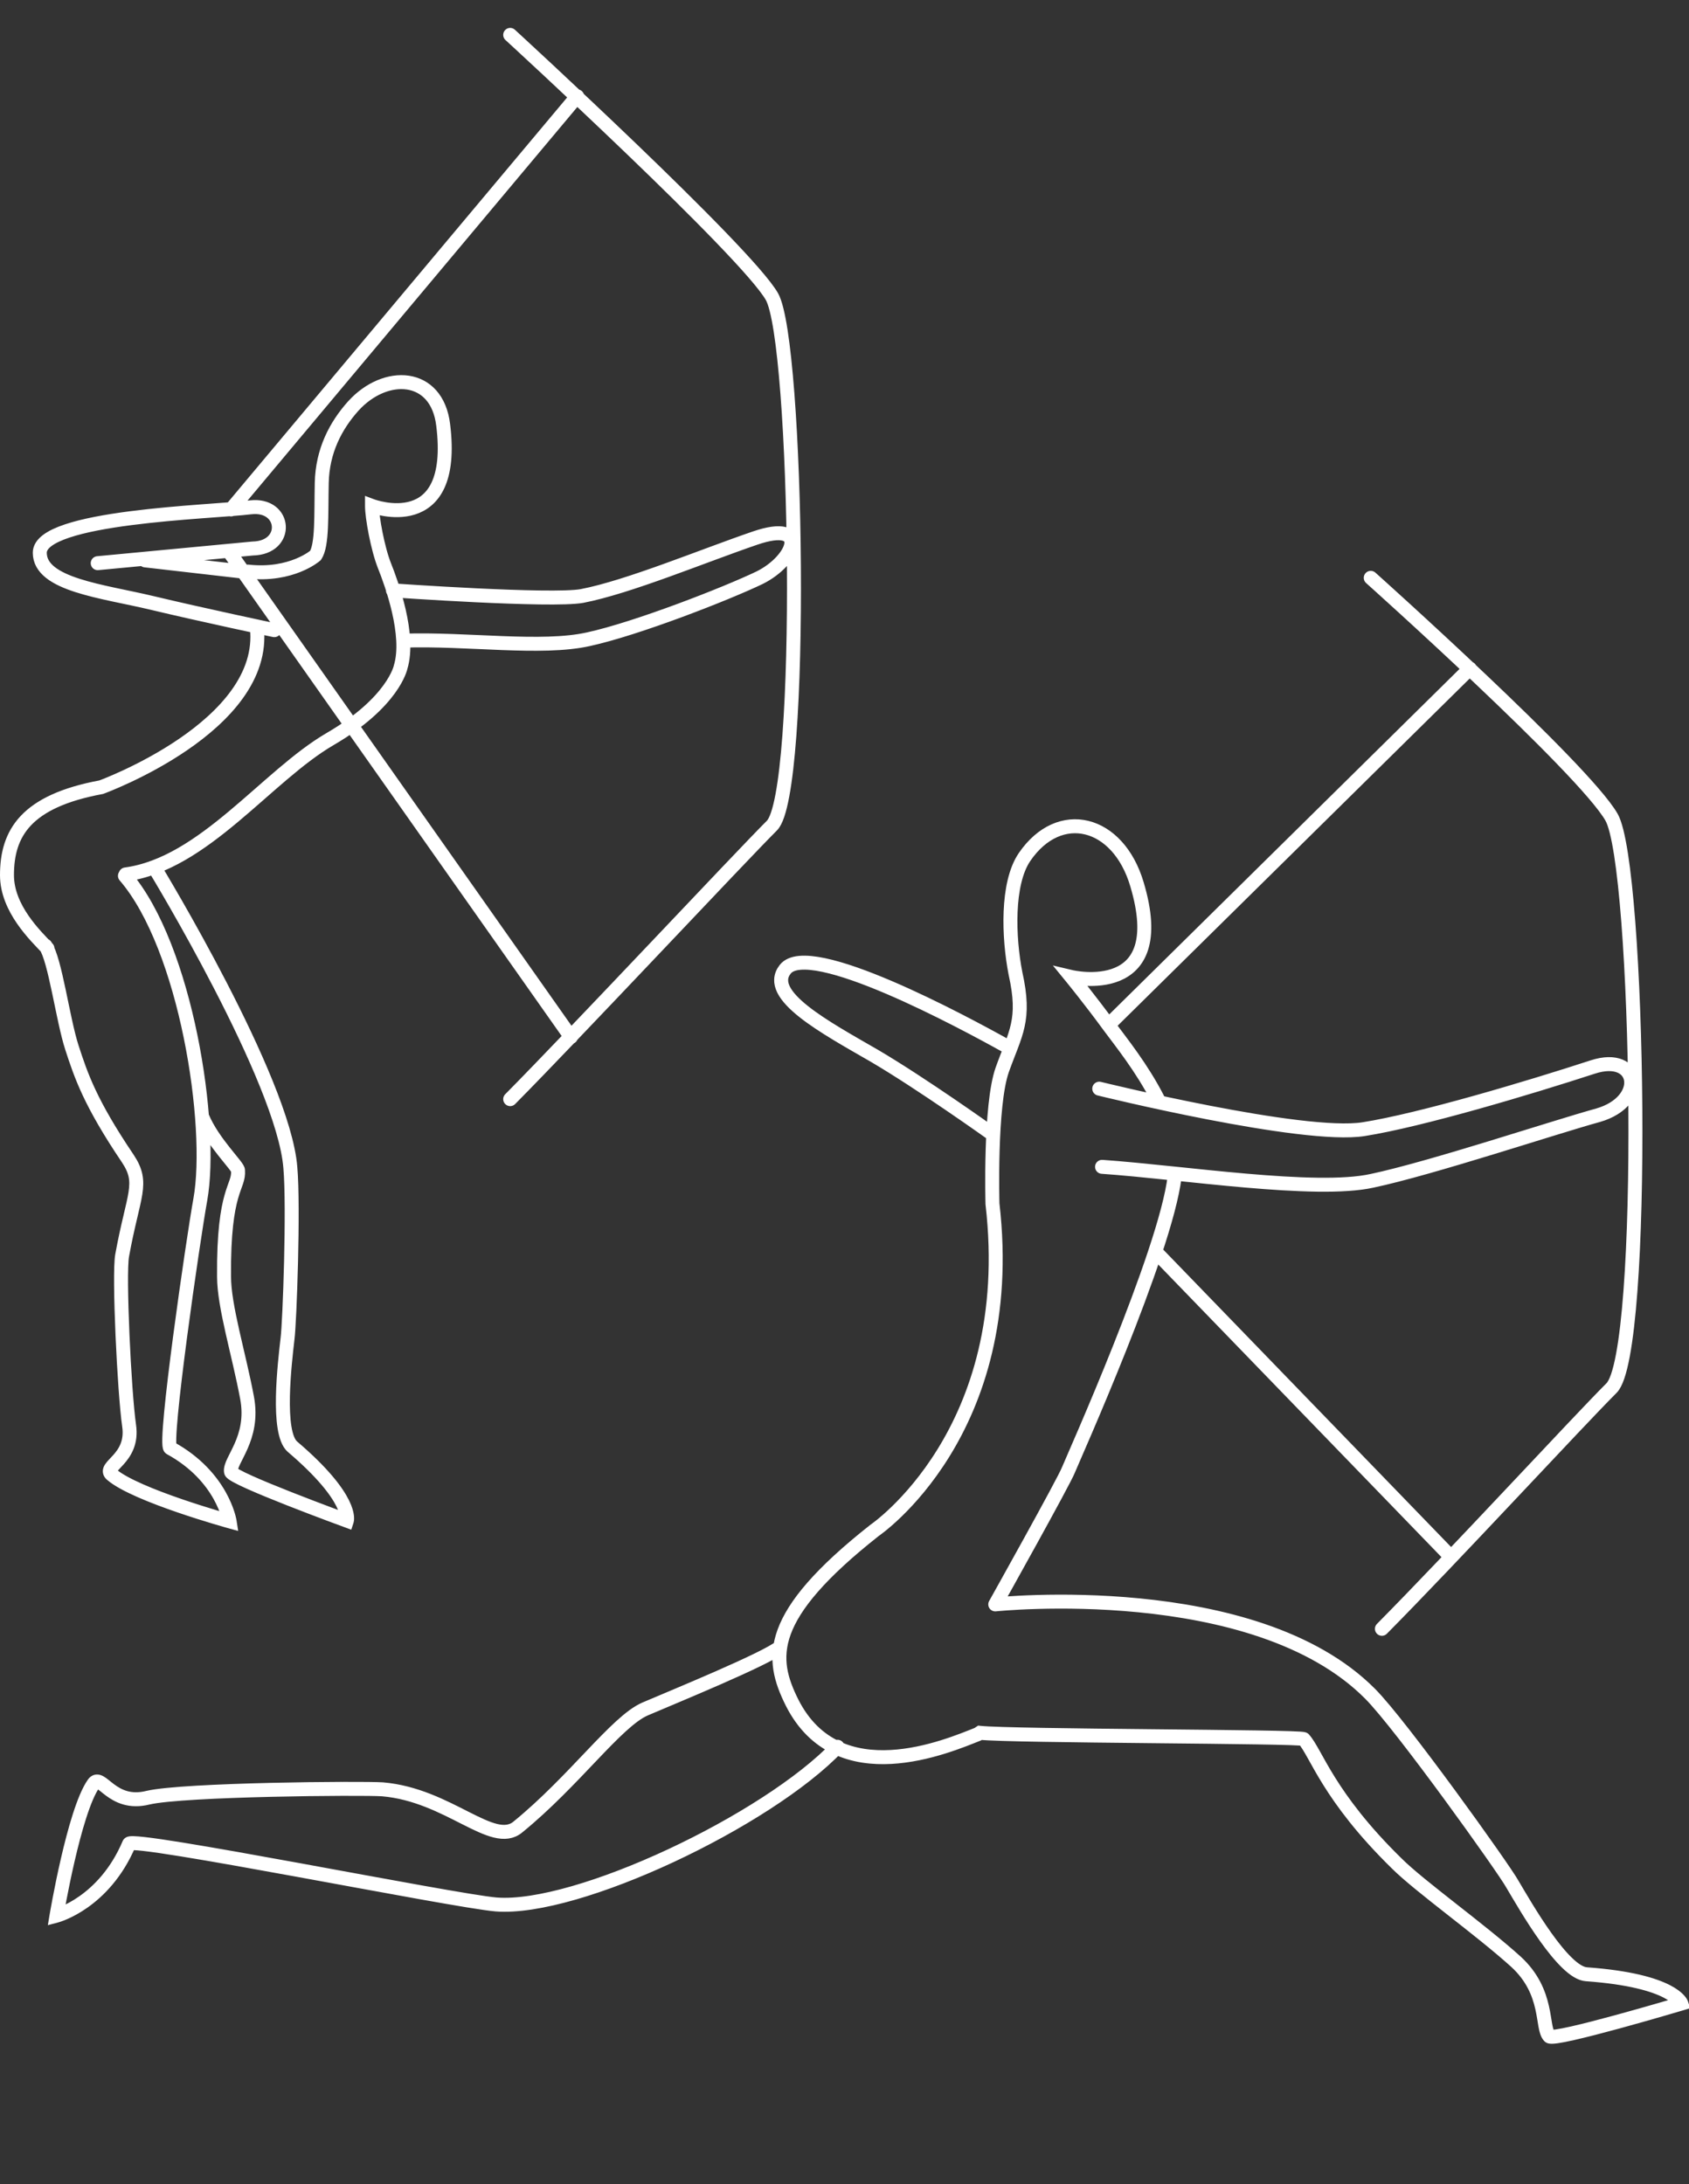
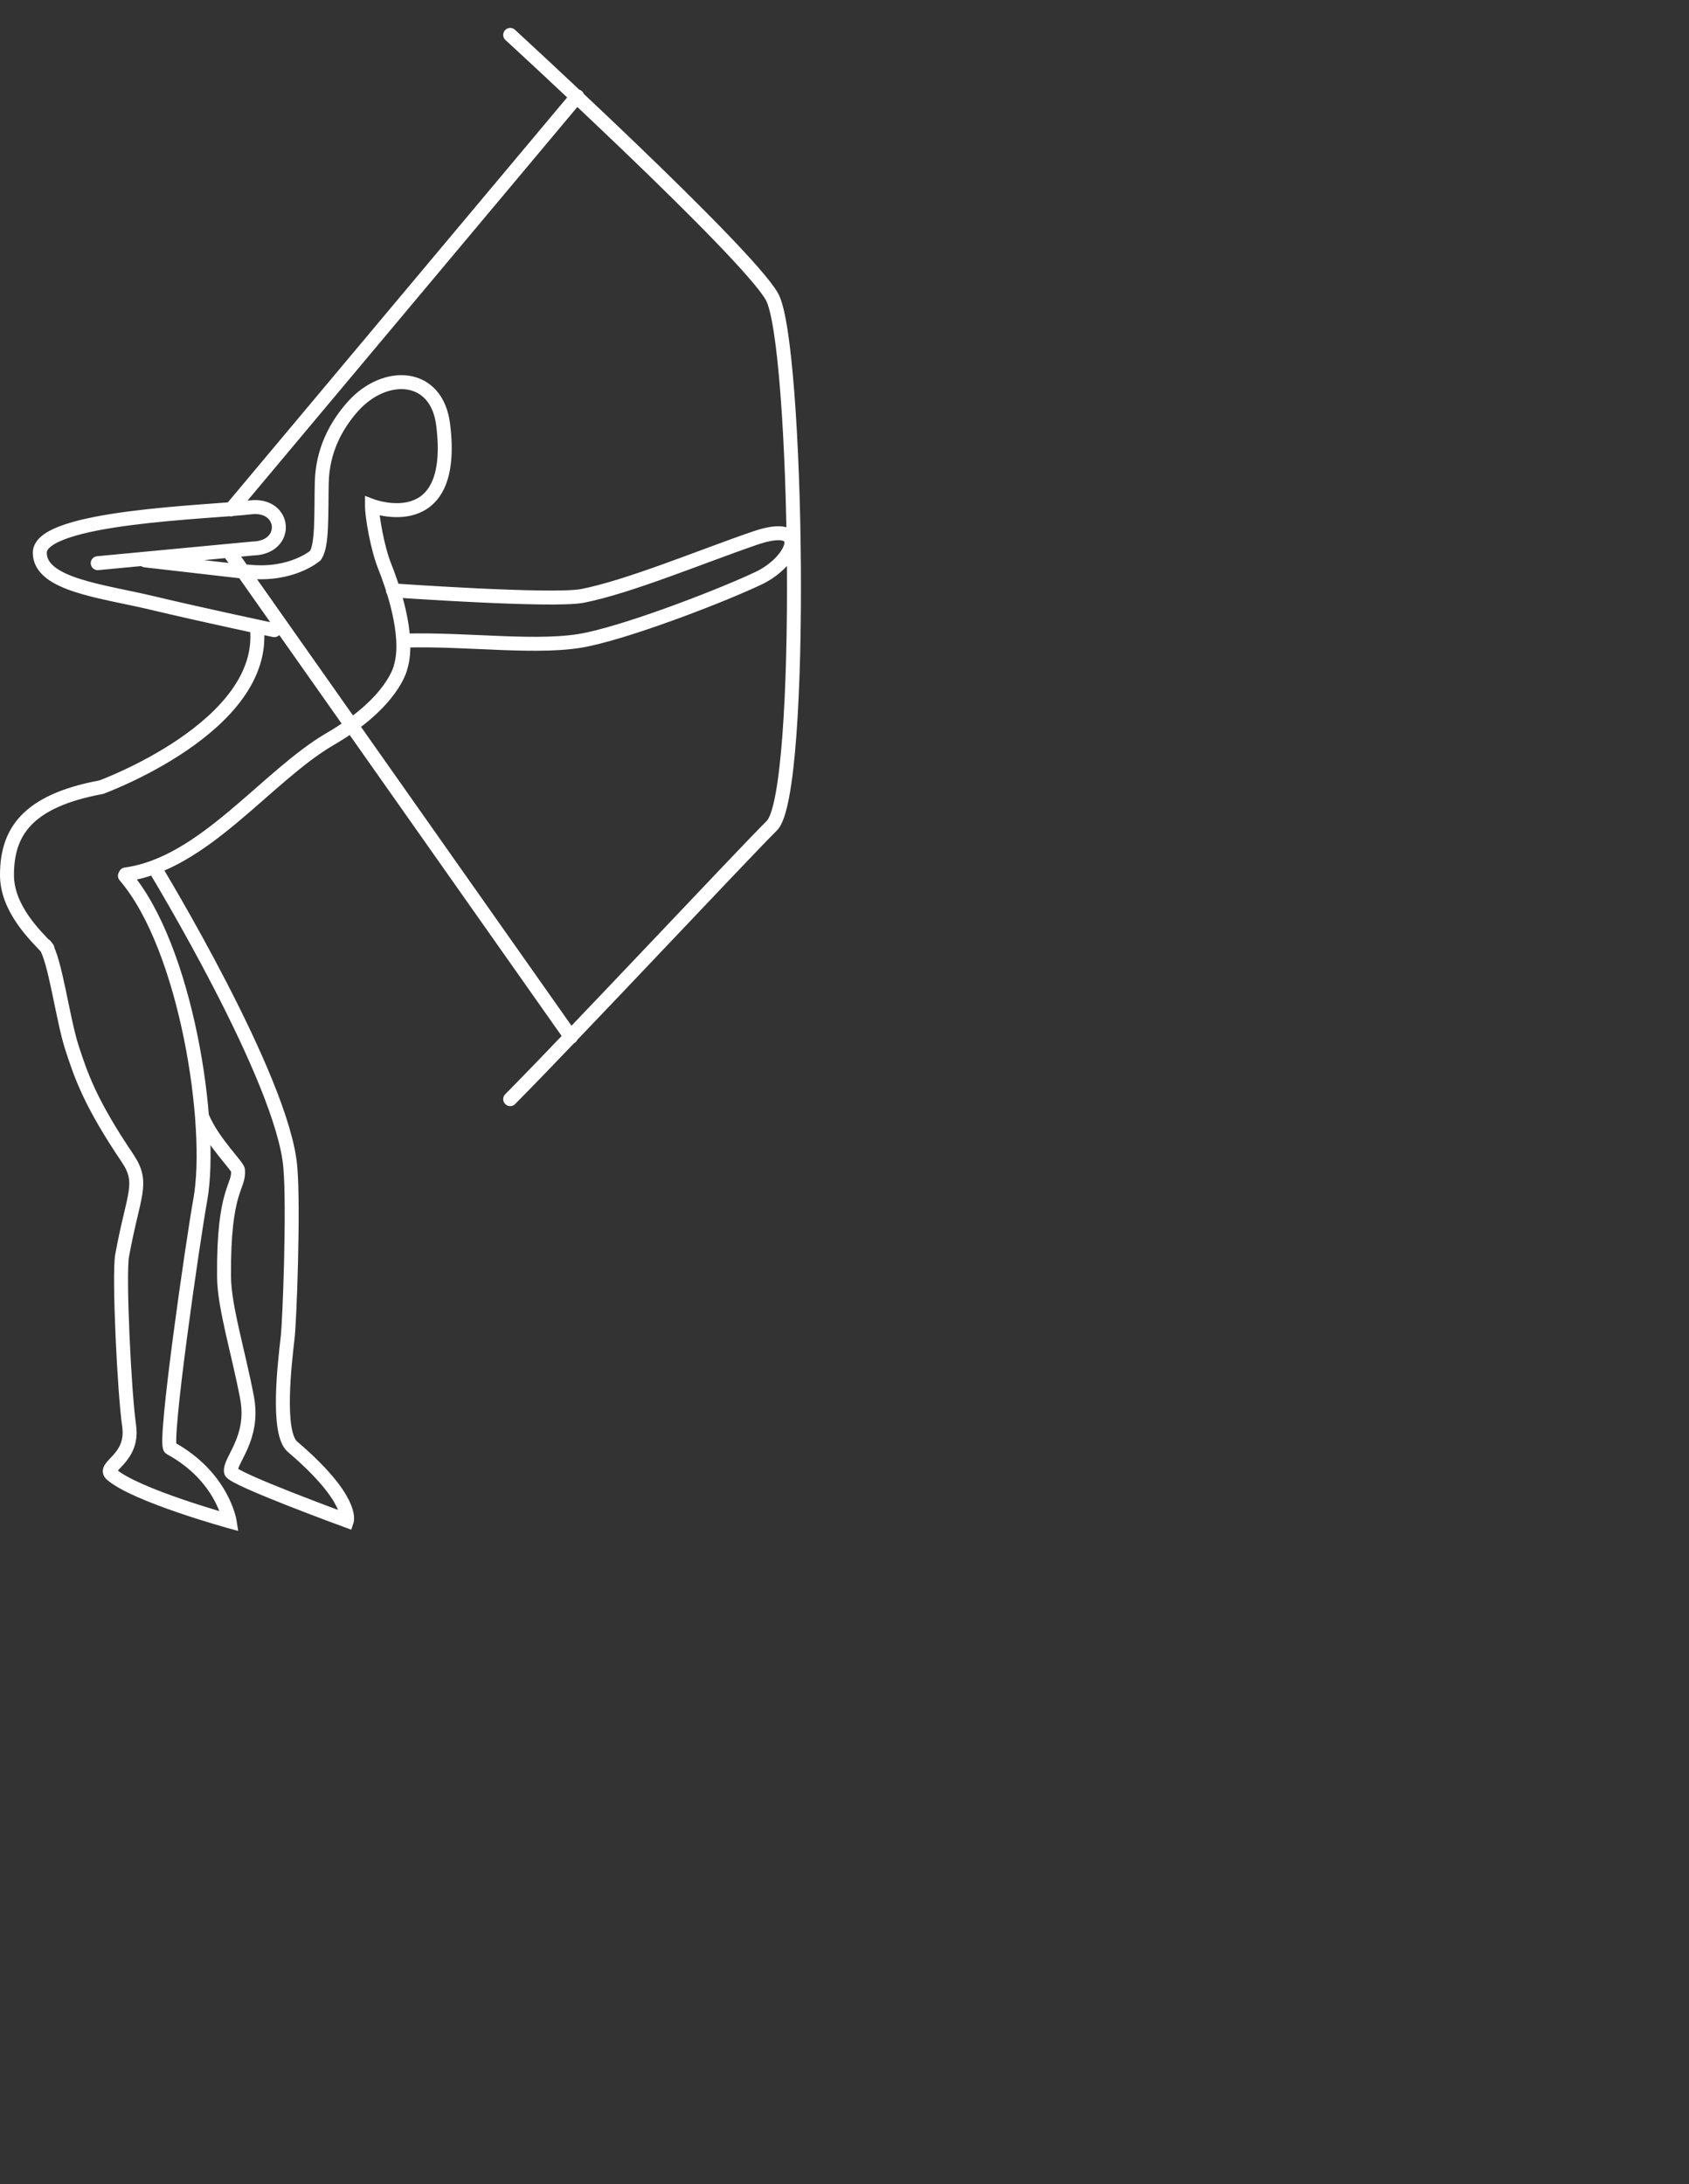
<svg xmlns="http://www.w3.org/2000/svg" version="1.1" id="icons" viewBox="0 0 242 313" preserveAspectRatio="xMidYMid meet" width="242px" class="set">
  <rect x="0" y="0" width="242" height="313" fill="#333333" stroke="none" />
  <path id="homme1" style="fill: none; stroke: rgb(255, 255, 255); stroke-width: 2; stroke-linecap: round; stroke-miterlimit: 10; stroke-dasharray: 4118.42, 4118.42; stroke-dashoffset: 0;" d="M35.5,81.9c6.3,0.7,9.7-2.3,9.7-2.3c1-1.5,0.8-5.7,0.9-10.4c0.1-4.6,2-8.2,4.5-11  c4.6-5.1,12-4.8,12.9,2.7c2,16.2-10.2,11.6-10.2,11.6c0,1.6,0.8,6.1,1.8,8.6c1,2.5,3.7,9.9,2.3,14.5c0,0-1,5-10.1,10.3  s-18.1,17.9-29.3,19.4 M36.8,89.9c1.6,14.2-22.3,22.9-22.3,22.9C3.7,114.8,1,119.4,1,125.4c0,4.8,4.1,8.7,5.8,10.5 M57.8,91.8  c9.2-0.3,19.8,1.3,26.5-0.2c6.9-1.5,19.7-6.5,24.5-8.8c5.1-2.5,7.3-8.4-0.6-5.7c-7.6,2.6-18.1,7-24.8,8.3  c-4.4,0.8-27.1-0.8-27.1-0.8 M14,80.7l22.2-2.1c5.3-0.1,4.8-6.5-0.3-5.9C30.2,73.4,5.7,74,5.7,79.2c0,4.6,9,5.5,16.1,7.2  s17.5,3.9,17.5,3.9 M73.1,157.5c9.5-9.6,32.8-34.5,37.5-39.2c4.7-4.7,3.7-69.3,0-75.8S73.1,5,73.1,5 M33.1,73l49.6-59.2 M81.8,148.6  L33,79.3 M20.8,80.3l14.8,1.7 M6.5,135.5c1.4,2,2.5,10.6,3.8,14.6c1.3,4,2.6,7.9,8,15.9c2.4,3.6,0.8,5.1-0.8,13.9  c-0.5,2.7,0.3,19.5,1,24.4c0.7,4.8-3.9,5.8-2.5,7c3.5,3,16.9,6.7,16.9,6.7s-1-6.4-8.5-10.5c-1-0.5,3.3-30.1,4.3-35.6  c1.9-10.6-2-36.2-10.8-46.4 M29,160.1c1.5,3.6,5.1,7,5.1,7.6c0.2,2.5-2.1,2.6-2,15.2c0,4.3,2.1,11,3.3,17.4c1.1,5.9-2.6,9-2.3,10.6  c0.2,1,16.6,7,16.6,7s1-3.1-7.8-10.6c-2.3-2-1.1-12-0.7-15.5c0.3-2.3,0.9-18.8,0.4-24.5c-1-12.6-19.3-42.7-19.3-42.7" />
-   <path id="homme2" style="fill: none; stroke: rgb(255, 255, 255); stroke-width: 2; stroke-linecap: round; stroke-miterlimit: 10; stroke-dasharray: 4118.42, 4118.42; stroke-dashoffset: 0;" d="M157.9,167.2c11.5,0.8,30.6,3.8,38.7,2c8.5-1.8,26.2-7.7,32.4-9.4c6.9-2,5.9-9.1-0.8-6.9  c-9.2,3-24.6,7.6-32.8,8.9c-8.7,1.4-37.9-5.8-37.9-5.8 M144.2,149.9c-6.1-3.4-28.3-15.4-31.7-11c-2.9,3.7,5.7,8.3,12.8,12.4  c6.8,4,16.6,11,16.6,11 M198,233.4c10.3-10.4,27.9-29.5,32.9-34.5c5.1-5.1,4-74.8,0-81.8c-4-7-34.5-34.3-34.5-34.3 M210.6,95.8  l-51.5,50.8 M207.9,223.1l-42.1-43.5 M111.8,236c-2,1.7-15.2,7.1-19.4,8.9c-4.1,1.8-10.1,10.3-18.2,16.9c-3.6,3-9.9-4.6-19.4-5.4  c-2.9-0.2-28.5,0-33.6,1.2c-5.2,1.3-6.7-3.6-7.8-2c-2.8,4-5.3,18.9-5.3,18.9s6.8-1.8,10.4-10.3c0.5-1.1,46.5,8.2,52.6,8.7  c11.6,0.9,38.8-12,48.9-22.6 M142.6,229.9c0,0,9.9-17.7,10.5-19.3c0.6-1.5,13.9-31.1,15.2-42 M165.9,157.5c-2.3-4.5-5.3-8.2-7-10.5  c-2.7-3.7-5.4-7-5.4-7s14.4,3.4,9.4-13.3c-2.7-9.1-11.1-11.2-16.1-3.9c-2.6,3.8-2.3,11.6-1.3,16.7c1.5,6.7,0,8.5-1.9,13.8  c-1.8,5.1-1.4,19.2-1.4,19.2c3.8,32.8-16.9,46.8-16.9,46.8c-15.6,12.3-15,18.3-11.8,24.7c6.6,13,22.3,6.2,26.6,4.5l0.3-0.2  c4.5,0.5,45.9,0.5,46.4,0.9c1.8,2,3.5,8.2,13.3,17.8c3.3,3.3,11.9,9.4,17.1,14.1c4.8,4.4,3.6,9.5,4.8,10.7  c0.8,0.7,18.9-4.7,18.9-4.7s-1.1-3.3-13.6-4.2c-3.3-0.2-8.7-9.7-10.6-12.9c-1.2-2.2-16-22.9-20.4-27.3  c-16.6-16.7-53.7-12.8-53.7-12.8" />
</svg>